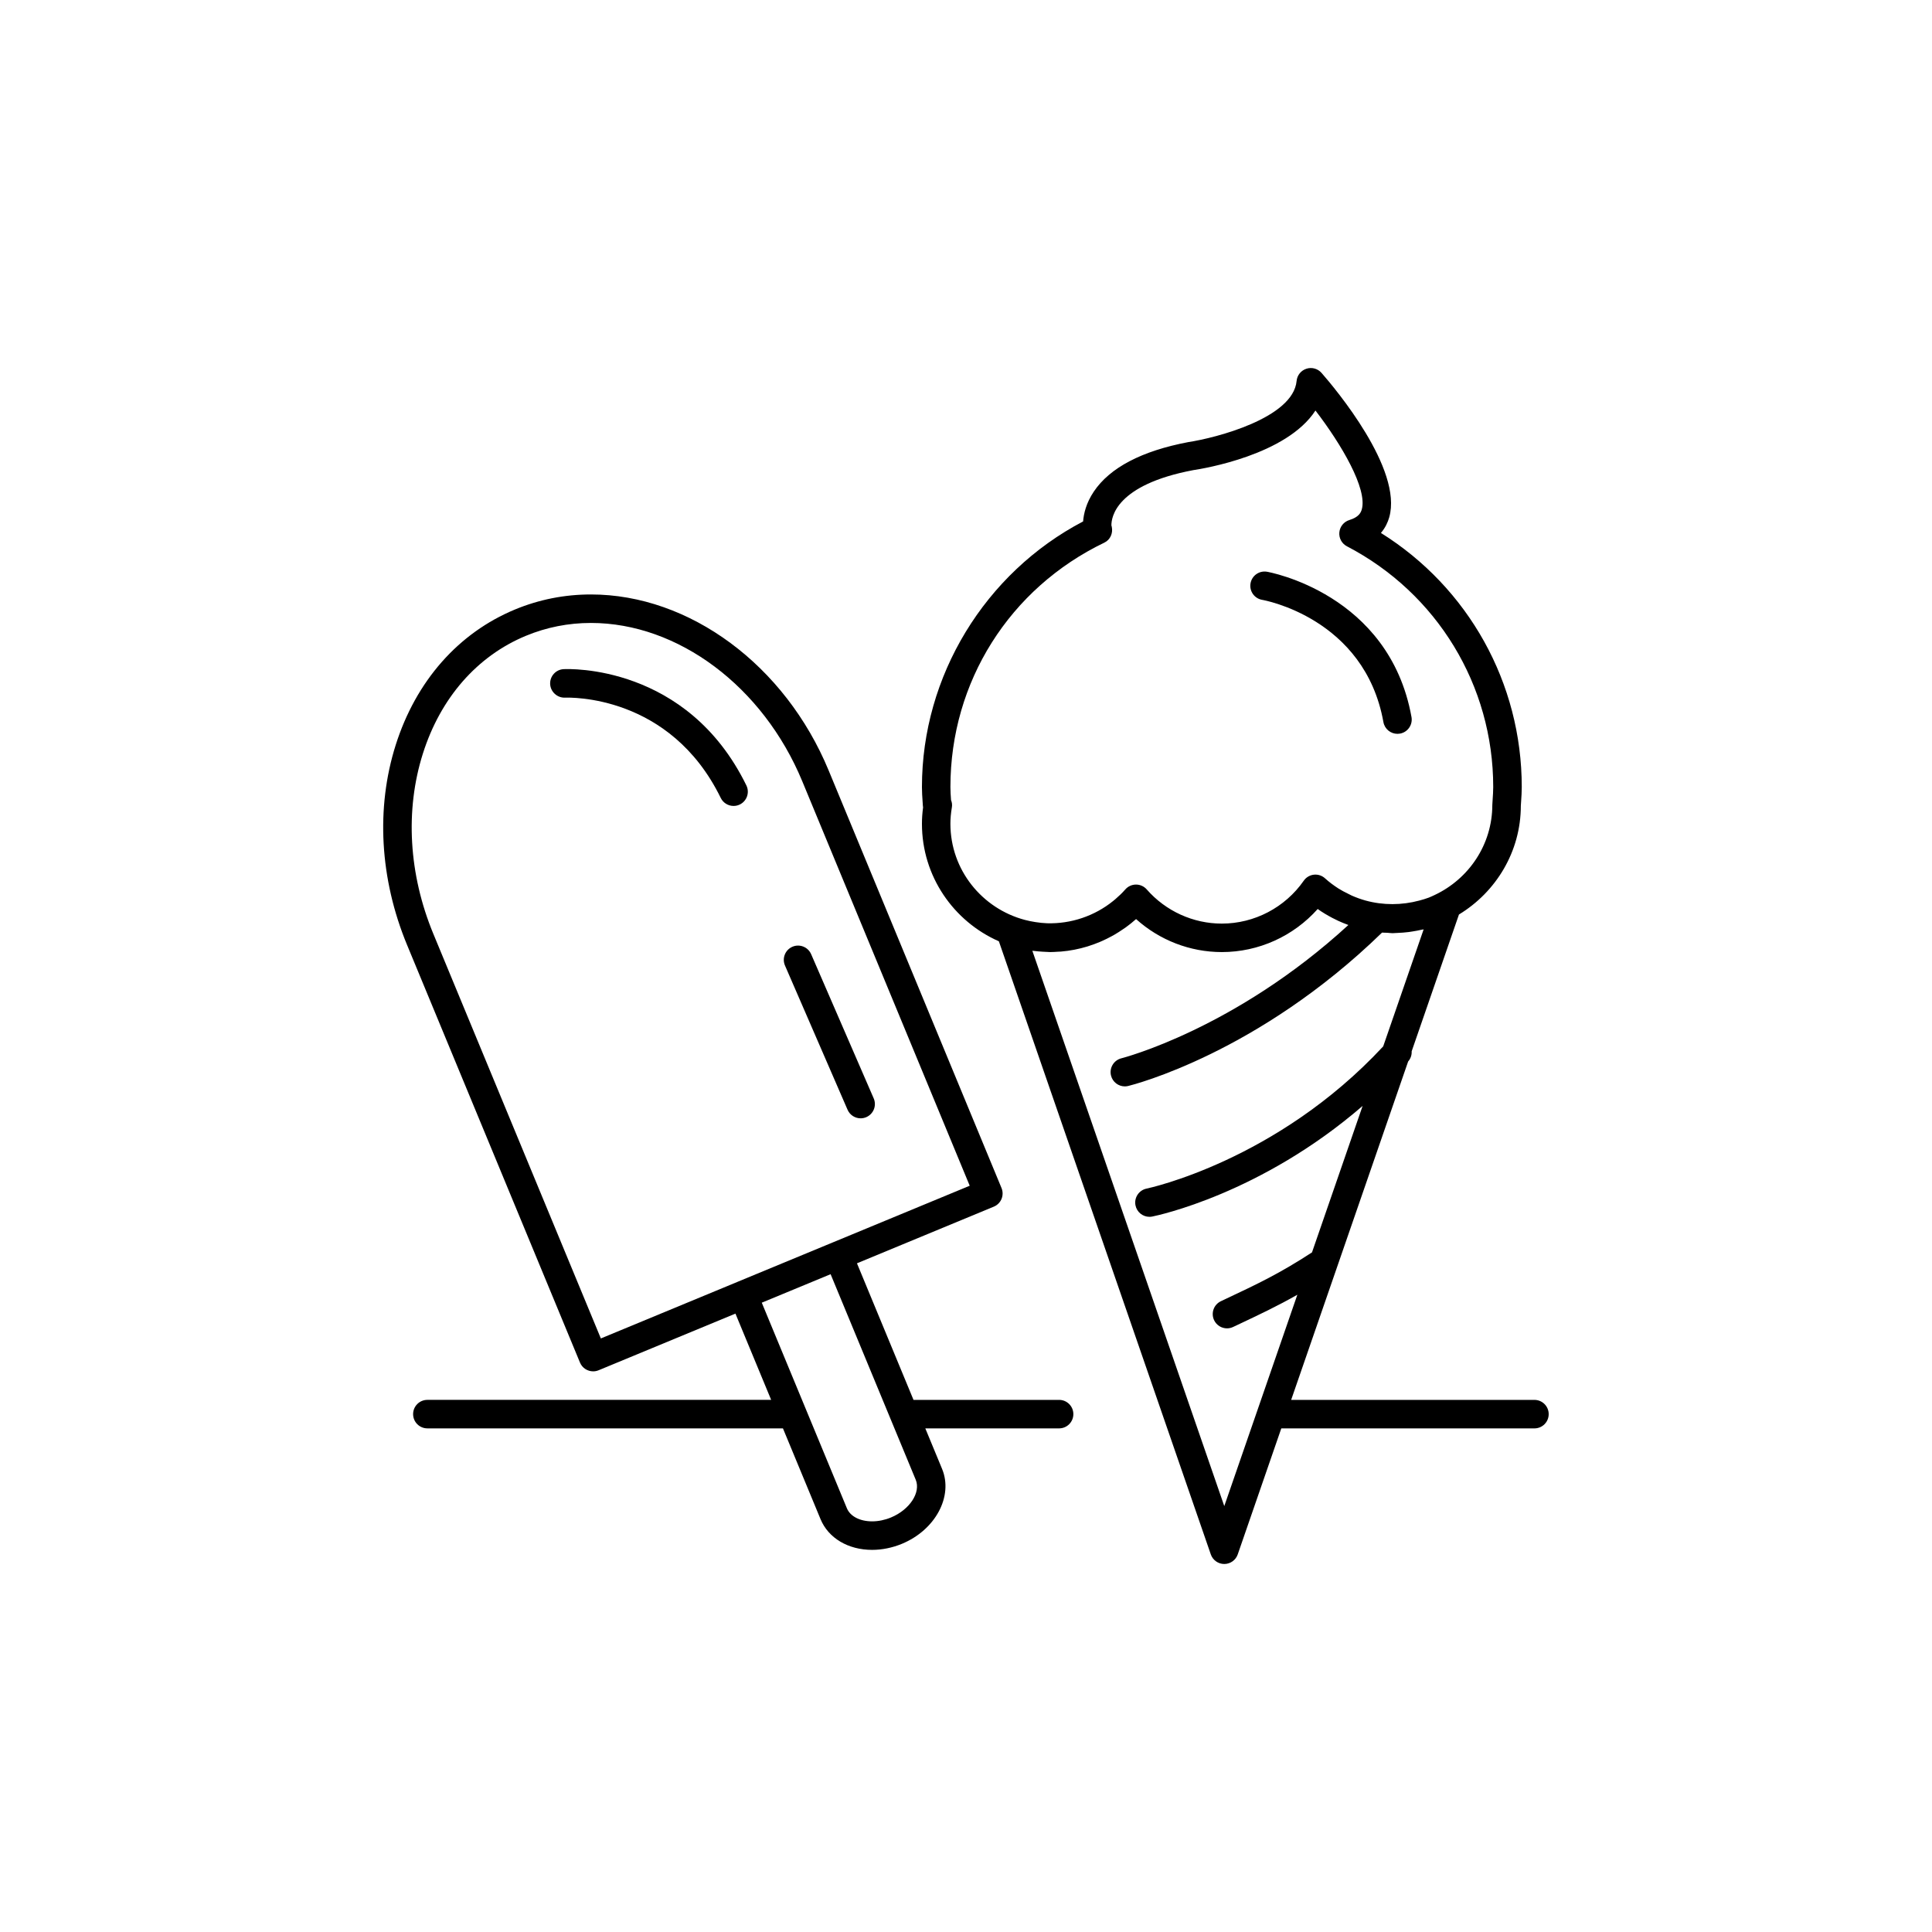
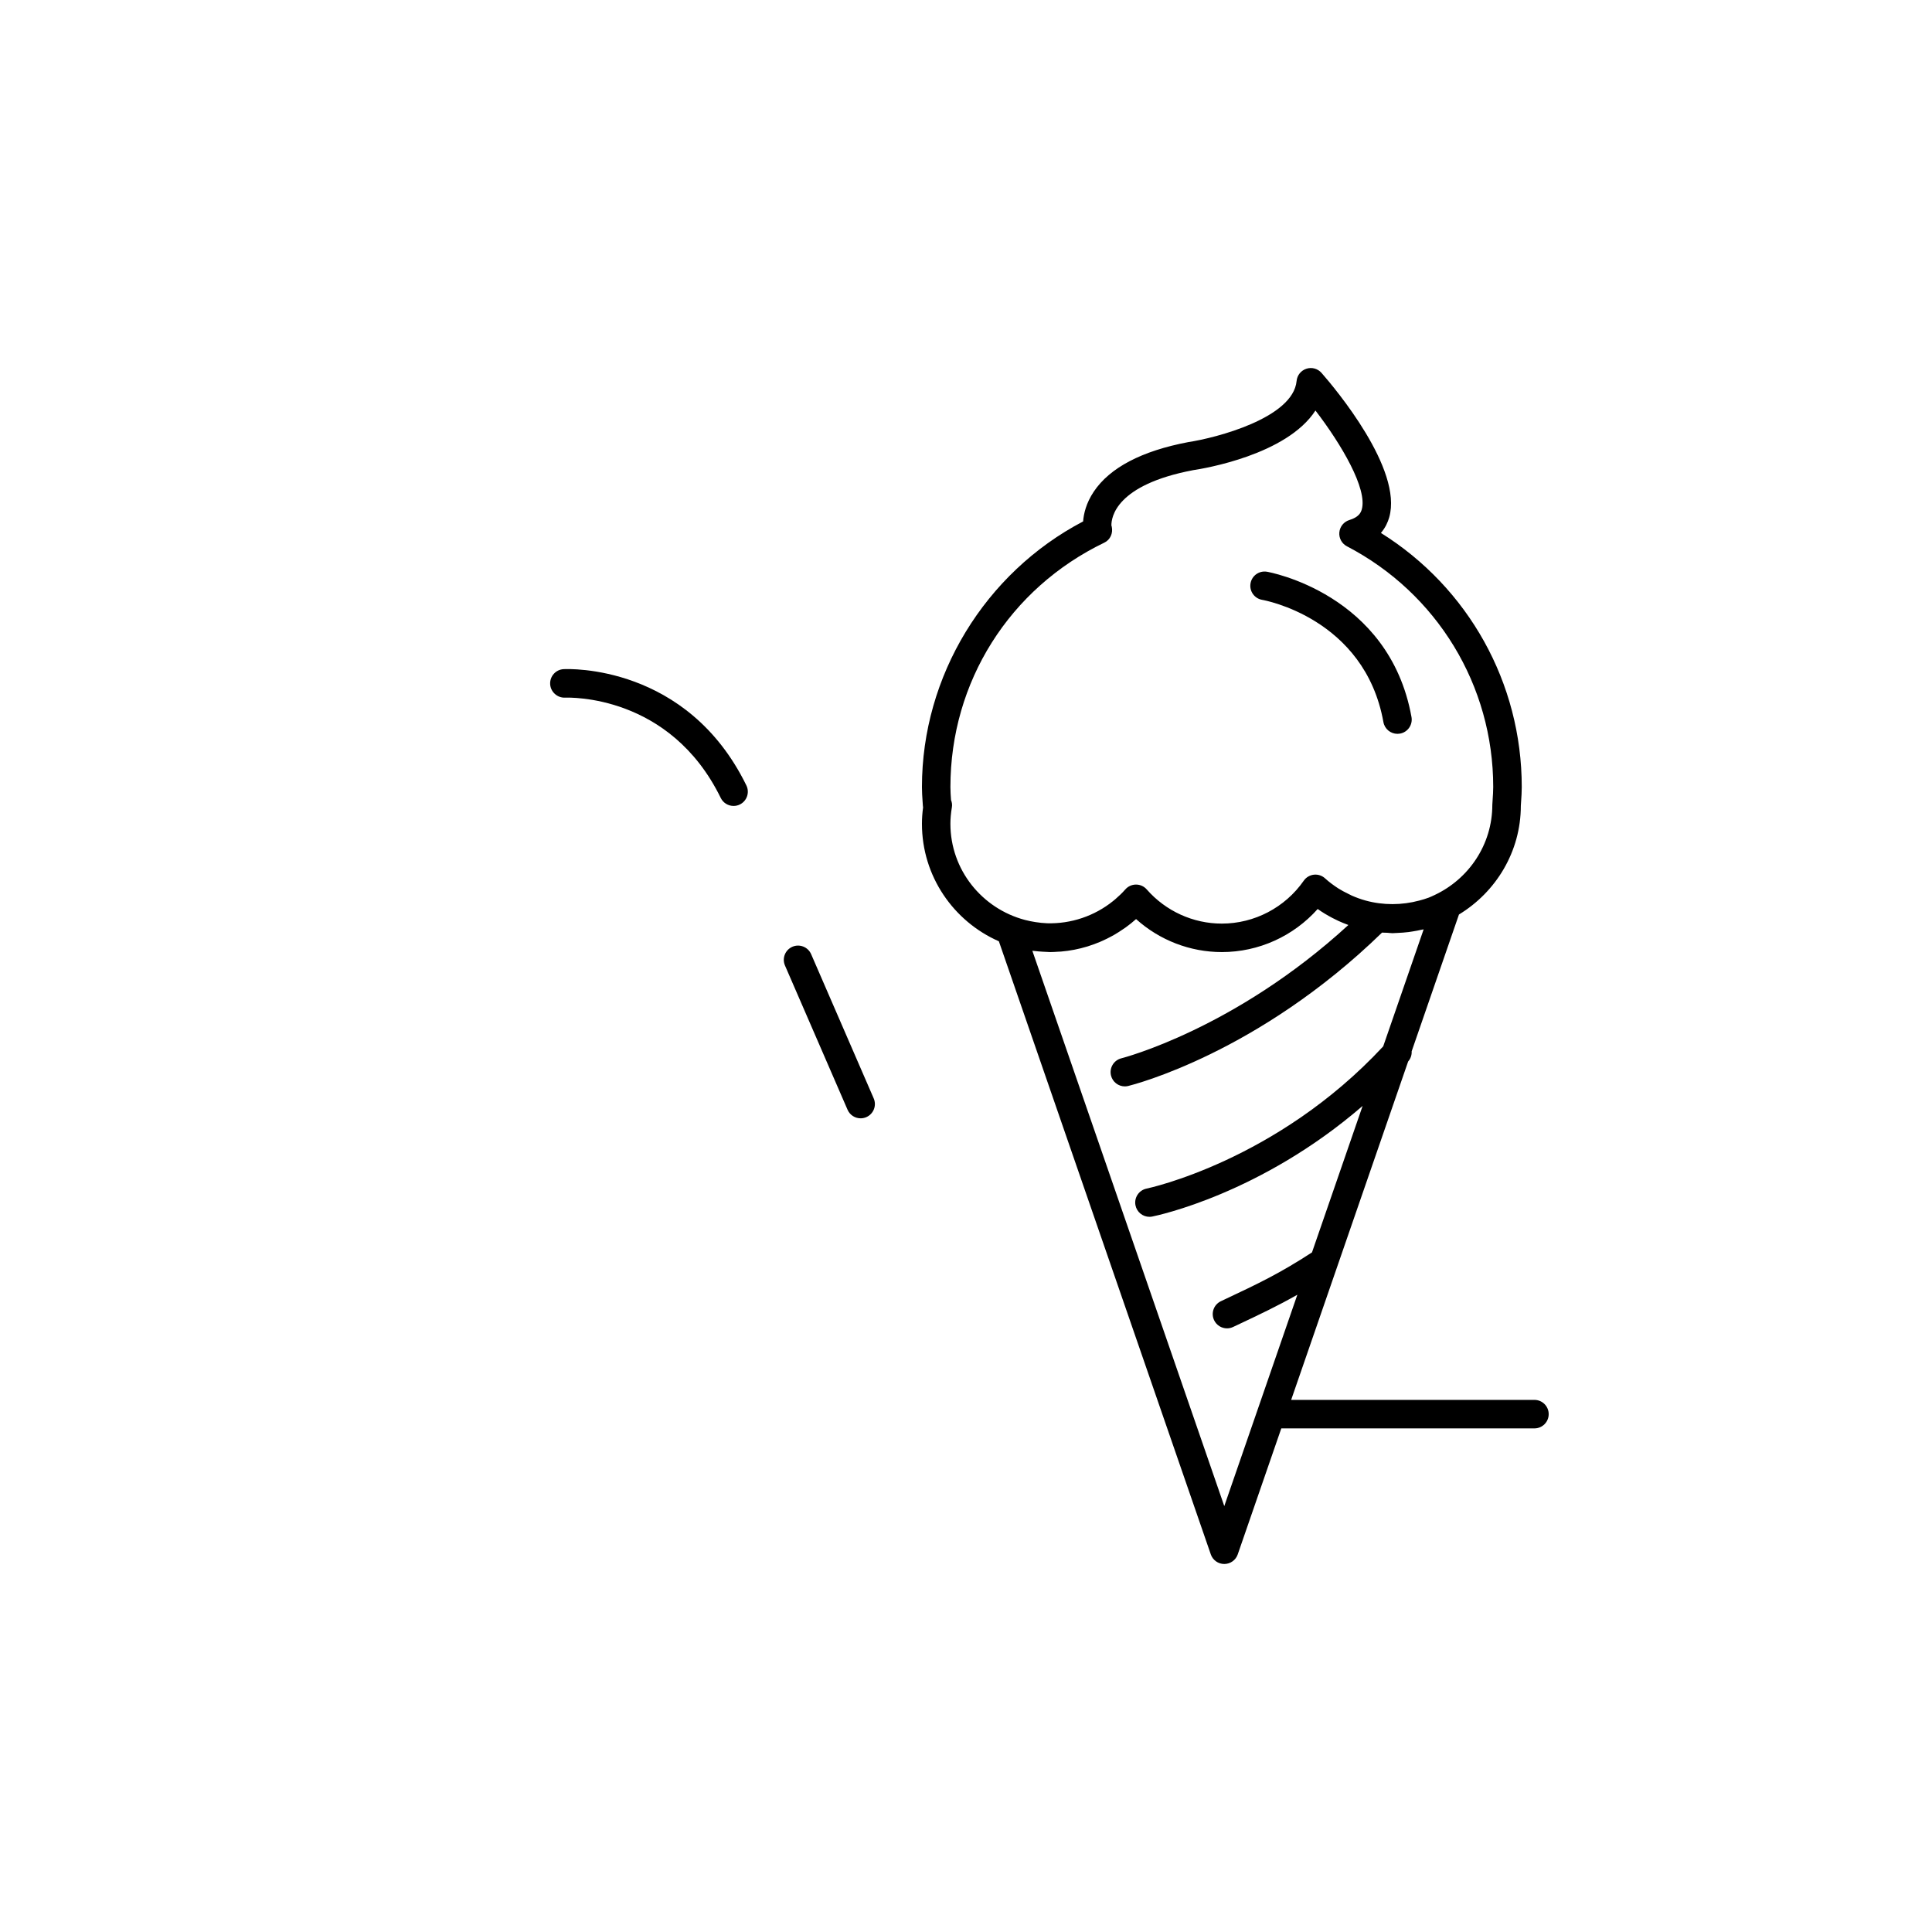
<svg xmlns="http://www.w3.org/2000/svg" fill="#000000" width="800px" height="800px" version="1.1" viewBox="144 144 512 512">
  <g>
    <path d="m478.51 302.97c0.27 0.043 27.141 4.762 32.109 32.395 0.328 1.828 1.922 3.109 3.715 3.109 0.223 0 0.449-0.02 0.676-0.059 2.055-0.367 3.418-2.336 3.051-4.387-5.906-32.828-38-38.461-38.32-38.516-2.07-0.336-4.004 1.055-4.344 3.117-0.34 2.059 1.055 4 3.113 4.34z" />
    <path d="m408.71 393.45 56.164 162.48c0.527 1.523 1.961 2.543 3.57 2.543 1.609 0 3.047-1.02 3.57-2.543l11.543-33.391h67.086c2.086 0 3.777-1.691 3.777-3.777 0-2.086-1.691-3.777-3.777-3.777h-64.473l31-89.676c0.676-0.773 0.988-1.742 0.934-2.695l12.535-36.262c9.812-5.957 16.398-16.672 16.395-28.82l0.07-1.059c0.09-1.293 0.176-2.59 0.176-3.902 0-27.59-14.152-52.848-37.324-67.336 1.18-1.379 1.836-2.856 2.203-4.137 3.641-12.766-14.309-34.121-17.941-38.273-0.996-1.137-2.578-1.578-4.008-1.105-1.438 0.465-2.457 1.738-2.598 3.242-0.922 9.836-21.418 15.102-28.672 16.195-12.363 2.344-20.801 6.762-25.074 13.125-2.035 3.035-2.68 5.883-2.832 7.906-26.031 13.637-42.711 40.973-42.711 70.379 0 1.316 0.086 2.609 0.176 3.902l0.07 1.059c0.012 0.148 0.031 0.297 0.055 0.441-0.203 1.516-0.301 2.941-0.301 4.328-0.012 13.918 8.395 25.891 20.387 31.156zm112.57-3.156-10.719 31.008c-28.27 30.422-62.34 37.613-62.684 37.684-2.043 0.41-3.371 2.402-2.961 4.445 0.359 1.797 1.934 3.039 3.699 3.039 0.246 0 0.496-0.023 0.742-0.074 1.32-0.262 28.754-5.984 55.75-29.316l-13.418 38.82c-8.621 5.602-14.18 8.238-23.098 12.441l-1.039 0.492c-1.887 0.891-2.695 3.141-1.805 5.027 0.645 1.367 2.004 2.168 3.418 2.168 0.543 0 1.09-0.117 1.609-0.363l1.039-0.488c6.043-2.848 10.758-5.082 15.996-8.059l-19.363 56.012-50.863-147.16c0.148 0.023 0.301 0.02 0.449 0.039 0.766 0.098 1.539 0.156 2.316 0.203 0.473 0.027 0.945 0.062 1.418 0.07 0.191 0.004 0.375 0.027 0.566 0.027 0.695 0 1.383-0.055 2.07-0.098 0.254-0.016 0.508-0.012 0.758-0.035 2.387-0.199 4.727-0.66 6.996-1.348 0.133-0.039 0.266-0.09 0.398-0.133 0.98-0.312 1.941-0.664 2.891-1.062 0.223-0.094 0.441-0.191 0.66-0.289 0.844-0.375 1.672-0.785 2.488-1.23 0.254-0.141 0.508-0.273 0.762-0.422 0.773-0.449 1.527-0.938 2.269-1.449 0.238-0.164 0.488-0.316 0.723-0.488 0.938-0.684 1.855-1.41 2.723-2.191 6.219 5.598 14.305 8.746 22.73 8.746 9.75 0 18.98-4.207 25.402-11.418 1.238 0.895 2.555 1.664 3.898 2.375 0.508 0.27 1.023 0.516 1.539 0.758 0.852 0.395 1.715 0.746 2.598 1.07 0.035 0.012 0.066 0.027 0.098 0.039-30.086 27.598-59.828 35.242-60.141 35.32-2.023 0.5-3.262 2.547-2.766 4.57 0.422 1.723 1.965 2.879 3.664 2.879 0.297 0 0.598-0.035 0.898-0.109 1.391-0.34 34.426-8.707 67.266-40.648 0.457 0.039 0.918 0.023 1.375 0.047 0.465 0.02 0.918 0.109 1.387 0.109 0.281 0 0.555-0.035 0.836-0.043 0.156-0.004 0.309-0.02 0.465-0.023 1-0.039 1.996-0.109 2.973-0.234 0.355-0.043 0.703-0.105 1.059-0.16 0.801-0.125 1.594-0.273 2.379-0.453 0.18-0.035 0.363-0.055 0.547-0.098zm-125.25-34.273-0.004-0.074c-0.078-1.121-0.156-2.242-0.156-3.387 0-27.824 15.633-52.641 40.797-64.758 1.562-0.754 2.324-2.481 1.969-4.18-0.027-0.133-0.062-0.262-0.102-0.383-0.027-2.148 1.18-10.758 21.66-14.641 2.887-0.43 24.812-4.055 32.414-15.805 6.922 9.012 13.824 20.797 12.273 26.223-0.262 0.914-0.871 2.062-3.281 2.797-1.465 0.449-2.519 1.738-2.66 3.266-0.145 1.531 0.656 2.992 2.016 3.699 23.91 12.461 38.762 36.898 38.762 63.781 0 1.141-0.082 2.262-0.156 3.387l-0.082 1.344c0 10.57-6.273 19.645-15.258 23.883-0.531 0.246-1.059 0.504-1.602 0.711-0.809 0.316-1.66 0.543-2.504 0.777-4.629 1.242-9.566 1.27-14.203-0.004-0.023-0.008-0.051-0.016-0.074-0.02-1.223-0.34-2.418-0.777-3.582-1.285-0.336-0.152-0.656-0.328-0.984-0.492-0.891-0.434-1.777-0.891-2.617-1.426-1.223-0.797-2.406-1.66-3.5-2.66-0.801-0.734-1.883-1.098-2.969-0.973-1.082 0.121-2.062 0.699-2.684 1.598-4.961 7.113-13.078 11.363-21.715 11.363-7.598 0-14.848-3.301-19.891-9.055-0.715-0.82-1.75-1.289-2.84-1.289s-2.125 0.469-2.84 1.289c-0.812 0.926-1.695 1.766-2.617 2.559-0.195 0.172-0.398 0.332-0.598 0.496-4.934 3.996-11.188 6.098-17.539 5.91-1.031-0.035-2.043-0.156-3.043-0.309-0.945-0.141-1.879-0.332-2.812-0.578-11.328-2.996-19.742-13.234-19.742-25.492 0-1.355 0.129-2.789 0.395-4.383 0.113-0.641 0.016-1.293-0.23-1.891z" />
-     <path d="m297.7 505.09c0.602 1.453 2.012 2.332 3.492 2.332 0.48 0 0.969-0.09 1.445-0.289l36.262-15.012 9.465 22.859h-91.109c-2.086 0-3.777 1.691-3.777 3.777 0 2.086 1.691 3.777 3.777 3.777h94.234l9.965 24.062c2.074 5.019 7.312 8.137 13.672 8.137 2.625 0 5.352-0.555 7.891-1.605 8.879-3.676 13.652-12.586 10.641-19.863l-4.441-10.73h35.457c2.086 0 3.777-1.691 3.777-3.777 0-2.086-1.691-3.777-3.777-3.777h-38.586l-14.984-36.191 36.266-15.016c1.926-0.797 2.844-3.008 2.043-4.938l-45.824-110.69c-11.543-27.879-36.852-46.609-62.984-46.609-6.973 0-13.734 1.336-20.102 3.973-15.035 6.223-26.27 18.98-31.637 35.918-5.289 16.703-4.223 35.516 3.004 52.973zm88.98 31.066c1.391 3.367-1.609 7.941-6.555 9.988-1.625 0.676-3.356 1.031-5 1.031-3.242 0-5.805-1.328-6.691-3.469l-22.555-54.48 18.242-7.551zm-130.61-192.45c4.68-14.773 14.383-25.863 27.324-31.219 5.445-2.254 11.23-3.398 17.207-3.398 23.113 0 45.617 16.855 56.004 41.945l44.379 107.2-36.262 15.012h-0.004l-25.227 10.441-0.004 0.004-36.254 15.012-44.383-107.2c-6.547-15.809-7.531-32.781-2.781-47.793z" />
    <path d="m293.75 328.88c1.113-0.012 27.789-0.949 41.258 26.586 0.656 1.34 2 2.117 3.398 2.117 0.559 0 1.125-0.121 1.656-0.383 1.875-0.918 2.652-3.18 1.734-5.055-15.715-32.121-47.102-30.883-48.426-30.812-2.078 0.105-3.676 1.879-3.574 3.957 0.102 2.078 1.93 3.699 3.953 3.59z" />
-     <path d="m368.61 438.09c0.617 1.426 2.008 2.277 3.469 2.277 0.5 0 1.012-0.102 1.5-0.312 1.918-0.832 2.793-3.055 1.965-4.969l-16.582-38.219c-0.832-1.914-3.062-2.793-4.969-1.965-1.918 0.832-2.793 3.055-1.965 4.969z" />
+     <path d="m368.61 438.09c0.617 1.426 2.008 2.277 3.469 2.277 0.5 0 1.012-0.102 1.5-0.312 1.918-0.832 2.793-3.055 1.965-4.969l-16.582-38.219c-0.832-1.914-3.062-2.793-4.969-1.965-1.918 0.832-2.793 3.055-1.965 4.969" />
  </g>
</svg>